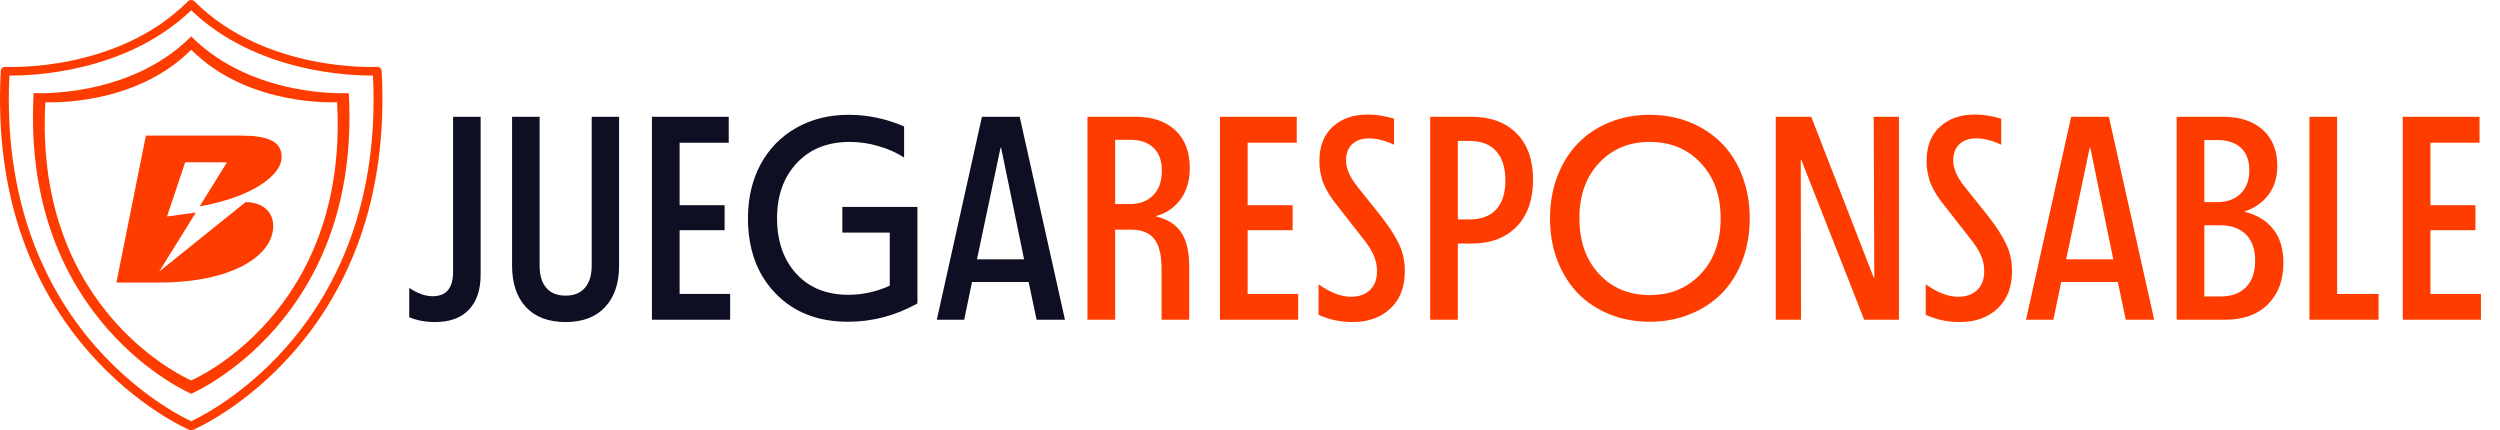
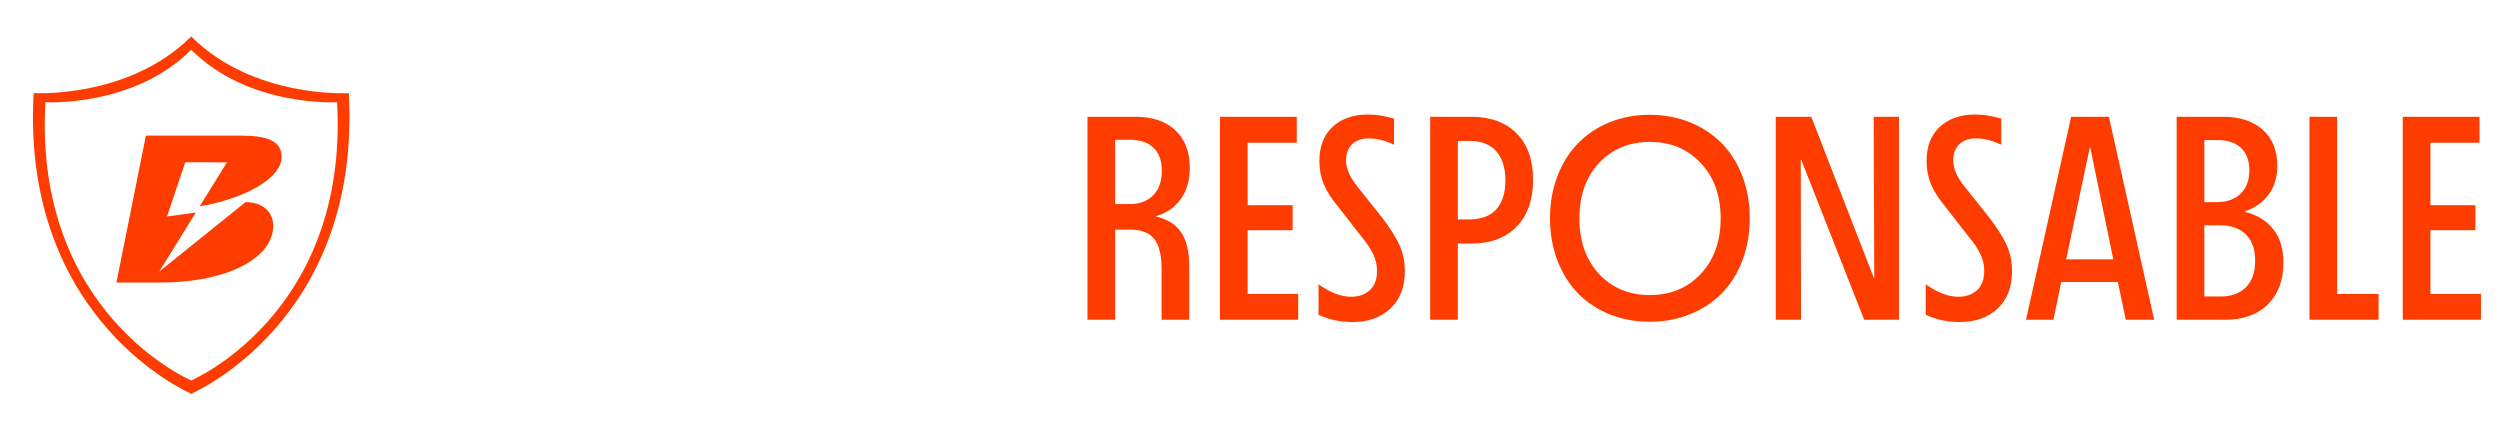
<svg xmlns="http://www.w3.org/2000/svg" width="215" height="37" viewBox="0 0 215 37" fill="none">
  <g clip-path="url(#clip0_75_1994)">
-     <path d="M32.82 6.098C32.814 5.999 32.769 5.908 32.694 5.843C32.618 5.778 32.518 5.744 32.417 5.75C32.323 5.756 22.839 6.242 16.718 0.108C16.575 -0.036 16.315 -0.036 16.17 0.108C10.049 6.242 0.566 5.756 0.471 5.75C0.37 5.744 0.27 5.778 0.194 5.843C0.118 5.908 0.072 6.001 0.068 6.098C-0.229 11.436 0.436 16.379 2.044 20.791C3.334 24.326 5.226 27.529 7.673 30.31C11.842 35.051 16.113 36.893 16.292 36.97C16.34 36.991 16.392 37.001 16.444 37.001C16.496 37.001 16.547 36.991 16.596 36.97C16.775 36.893 21.046 35.051 25.215 30.31C27.662 27.53 29.554 24.328 30.844 20.791C32.452 16.379 33.117 11.436 32.82 6.098ZM18.94 34.802C17.718 35.606 16.794 36.063 16.444 36.227C16.094 36.063 15.17 35.606 13.947 34.802C12.508 33.856 10.346 32.219 8.226 29.804C5.848 27.093 4.006 23.97 2.753 20.522C1.22 16.307 0.566 11.59 0.808 6.495C2.658 6.519 10.799 6.289 16.442 0.886C22.088 6.289 30.225 6.517 32.078 6.495C32.322 11.59 31.668 16.307 30.134 20.522C28.879 23.969 27.038 27.092 24.66 29.804C22.542 32.219 20.38 33.854 18.939 34.802H18.94Z" fill="#FF3C00" />
    <path d="M29.997 8.008C29.997 8.008 21.799 8.499 16.445 3.133C11.09 8.499 2.892 8.008 2.892 8.008C1.799 27.656 16.445 33.861 16.445 33.861C16.445 33.861 31.091 27.656 29.997 8.008ZM16.445 32.718C16.445 32.718 2.889 26.975 3.901 8.789C3.901 8.789 11.488 9.244 16.445 4.277C21.401 9.244 28.988 8.789 28.988 8.789C29.999 26.974 16.445 32.718 16.445 32.718Z" fill="#FF3C00" />
    <path d="M24.22 13.506C24.22 12.12 22.99 11.661 20.694 11.661H12.548L10.012 24.297H13.723C19.835 24.297 23.495 22.06 23.495 19.427C23.495 18.197 22.564 17.383 21.117 17.383L13.691 23.357L16.841 18.281L14.363 18.618L15.928 13.952L19.52 13.961L17.168 17.749C21.48 16.994 24.22 15.165 24.22 13.505V13.506Z" fill="#FF3C00" />
  </g>
-   <path d="M37.416 27.696C36.594 27.696 35.853 27.557 35.194 27.28V24.754C35.894 25.234 36.566 25.474 37.209 25.474C38.38 25.474 38.966 24.774 38.966 23.374V10.044H41.334V23.631C41.334 24.925 40.997 25.925 40.321 26.634C39.654 27.342 38.685 27.696 37.416 27.696ZM52.033 26.414C51.236 27.268 50.105 27.696 48.64 27.696C47.175 27.696 46.04 27.268 45.234 26.414C44.436 25.551 44.038 24.363 44.038 22.849V10.044H46.406V22.849C46.406 23.671 46.597 24.306 46.98 24.754C47.362 25.201 47.915 25.425 48.64 25.425C49.364 25.425 49.917 25.201 50.3 24.754C50.69 24.298 50.886 23.663 50.886 22.849V10.044H53.242V22.849C53.242 24.363 52.839 25.551 52.033 26.414ZM56.067 27.5V10.044H62.671V12.278H58.447V17.649H62.317V19.798H58.447V25.279H62.793V27.5H56.067ZM72.918 27.671C70.33 27.671 68.251 26.853 66.68 25.218C65.109 23.582 64.324 21.433 64.324 18.772C64.324 17.031 64.686 15.485 65.411 14.133C66.143 12.783 67.164 11.737 68.475 10.996C69.793 10.248 71.299 9.873 72.991 9.873C74.619 9.873 76.206 10.207 77.752 10.874V13.548C77.117 13.133 76.389 12.807 75.567 12.571C74.745 12.327 73.915 12.205 73.077 12.205C71.172 12.205 69.655 12.811 68.523 14.024C67.392 15.236 66.827 16.819 66.827 18.772C66.827 20.733 67.376 22.32 68.475 23.533C69.581 24.745 71.079 25.352 72.967 25.352C74.179 25.352 75.363 25.091 76.519 24.571V20.005H72.442V17.796H78.899V26.096C77.019 27.146 75.026 27.671 72.918 27.671ZM80.565 27.5L84.447 10.044H87.694L91.588 27.5H89.147L88.463 24.253H83.592L82.921 27.5H80.565ZM84.019 22.3H88.072L86.095 12.705H86.046L84.019 22.3Z" fill="#0F0F23" />
  <path d="M93.522 27.5V10.044H97.672C99.121 10.044 100.256 10.431 101.078 11.204C101.908 11.977 102.323 13.059 102.323 14.451C102.323 15.509 102.063 16.4 101.542 17.124C101.029 17.84 100.329 18.325 99.442 18.577V18.626C100.403 18.846 101.115 19.297 101.579 19.981C102.042 20.664 102.274 21.645 102.274 22.923V27.5H99.894V23.13C99.894 21.934 99.683 21.071 99.259 20.542C98.836 20.013 98.165 19.749 97.245 19.749H95.902V27.5H93.522ZM95.902 17.552H97.147C97.994 17.552 98.665 17.303 99.162 16.807C99.666 16.302 99.918 15.598 99.918 14.695C99.918 13.816 99.678 13.153 99.198 12.705C98.726 12.25 98.051 12.022 97.172 12.022H95.902V17.552ZM104.917 27.5V10.044H111.521V12.278H107.297V17.649H111.167V19.798H107.297V25.279H111.643V27.5H104.917ZM116.311 27.696C115.269 27.696 114.297 27.488 113.394 27.073V24.448C114.403 25.165 115.334 25.523 116.189 25.523C116.848 25.523 117.385 25.335 117.8 24.961C118.215 24.579 118.423 24.025 118.423 23.301C118.423 22.805 118.317 22.333 118.105 21.885C117.902 21.437 117.581 20.949 117.141 20.42L115.017 17.698C114.496 17.063 114.106 16.445 113.845 15.842C113.593 15.232 113.467 14.569 113.467 13.853C113.467 12.591 113.845 11.611 114.602 10.911C115.367 10.203 116.38 9.849 117.642 9.849C118.341 9.849 119.09 9.967 119.888 10.203V12.449C119.115 12.083 118.398 11.9 117.739 11.9C117.129 11.9 116.645 12.066 116.287 12.4C115.937 12.734 115.762 13.202 115.762 13.804C115.762 14.496 116.087 15.244 116.738 16.05L118.813 18.65C119.505 19.545 120.01 20.335 120.327 21.018C120.653 21.702 120.815 22.471 120.815 23.325C120.815 24.693 120.4 25.763 119.57 26.536C118.748 27.309 117.662 27.696 116.311 27.696ZM122.994 27.5V10.044H126.546C128.19 10.044 129.484 10.52 130.428 11.472C131.372 12.425 131.844 13.751 131.844 15.452C131.844 17.169 131.372 18.516 130.428 19.492C129.484 20.461 128.19 20.945 126.546 20.945H125.374V27.5H122.994ZM125.374 18.87H126.375C127.376 18.87 128.141 18.585 128.67 18.015C129.199 17.438 129.463 16.608 129.463 15.525C129.463 14.427 129.199 13.584 128.67 12.998C128.141 12.412 127.376 12.119 126.375 12.119H125.374V18.87ZM141.871 27.671C140.634 27.671 139.483 27.456 138.417 27.024C137.359 26.593 136.455 25.995 135.707 25.23C134.958 24.457 134.368 23.517 133.937 22.41C133.513 21.295 133.302 20.082 133.302 18.772C133.302 17.462 133.513 16.253 133.937 15.147C134.368 14.032 134.958 13.092 135.707 12.327C136.455 11.554 137.359 10.952 138.417 10.52C139.483 10.089 140.634 9.873 141.871 9.873C143.124 9.873 144.28 10.089 145.338 10.52C146.404 10.952 147.315 11.554 148.072 12.327C148.829 13.092 149.419 14.032 149.842 15.147C150.265 16.253 150.477 17.462 150.477 18.772C150.477 20.082 150.265 21.295 149.842 22.41C149.419 23.517 148.829 24.457 148.072 25.23C147.315 25.995 146.404 26.593 145.338 27.024C144.28 27.456 143.124 27.671 141.871 27.671ZM135.829 18.772C135.829 20.742 136.39 22.337 137.513 23.557C138.644 24.77 140.097 25.376 141.871 25.376C143.661 25.376 145.126 24.77 146.266 23.557C147.405 22.345 147.975 20.75 147.975 18.772C147.975 16.811 147.405 15.228 146.266 14.024C145.134 12.811 143.67 12.205 141.871 12.205C140.097 12.205 138.644 12.811 137.513 14.024C136.39 15.228 135.829 16.811 135.829 18.772ZM152.716 27.5V10.044H155.768L161.139 23.875H161.188L161.139 10.044H163.312V27.5H160.321L154.914 13.755H154.865L154.889 27.5H152.716ZM168.53 27.696C167.488 27.696 166.516 27.488 165.612 27.073V24.448C166.621 25.165 167.553 25.523 168.408 25.523C169.067 25.523 169.604 25.335 170.019 24.961C170.434 24.579 170.642 24.025 170.642 23.301C170.642 22.805 170.536 22.333 170.324 21.885C170.121 21.437 169.799 20.949 169.36 20.42L167.236 17.698C166.715 17.063 166.324 16.445 166.064 15.842C165.812 15.232 165.686 14.569 165.686 13.853C165.686 12.591 166.064 11.611 166.821 10.911C167.586 10.203 168.599 9.849 169.86 9.849C170.56 9.849 171.309 9.967 172.106 10.203V12.449C171.333 12.083 170.617 11.9 169.958 11.9C169.348 11.9 168.863 12.066 168.505 12.4C168.155 12.734 167.98 13.202 167.98 13.804C167.98 14.496 168.306 15.244 168.957 16.05L171.032 18.65C171.724 19.545 172.229 20.335 172.546 21.018C172.871 21.702 173.034 22.471 173.034 23.325C173.034 24.693 172.619 25.763 171.789 26.536C170.967 27.309 169.881 27.696 168.53 27.696ZM174.236 27.5L178.118 10.044H181.365L185.259 27.5H182.817L182.134 24.253H177.263L176.592 27.5H174.236ZM177.69 22.3H181.743L179.766 12.705H179.717L177.69 22.3ZM187.193 27.5V10.044H191.197C192.637 10.044 193.772 10.418 194.603 11.167C195.433 11.916 195.848 12.945 195.848 14.256C195.848 15.248 195.595 16.078 195.091 16.746C194.594 17.413 193.919 17.889 193.064 18.174V18.223C194.098 18.475 194.908 18.968 195.494 19.7C196.08 20.424 196.373 21.393 196.373 22.605C196.373 24.095 195.929 25.283 195.042 26.17C194.155 27.057 192.922 27.5 191.343 27.5H187.193ZM189.573 25.498H190.965C191.893 25.498 192.621 25.234 193.15 24.705C193.679 24.168 193.943 23.407 193.943 22.422C193.943 21.429 193.675 20.672 193.138 20.152C192.601 19.631 191.852 19.37 190.892 19.37H189.573V25.498ZM189.573 17.381H190.672C191.526 17.381 192.202 17.137 192.698 16.648C193.195 16.16 193.443 15.493 193.443 14.646C193.443 13.808 193.203 13.165 192.723 12.717C192.243 12.27 191.567 12.046 190.696 12.046H189.573V17.381ZM198.612 27.5V10.044H200.992V25.279H204.557V27.5H198.612ZM206.637 27.5V10.044H213.241V12.278H209.018V17.649H212.887V19.798H209.018V25.279H213.363V27.5H206.637Z" fill="#FF3C00" />
  <defs>
    <clipPath id="clip0_75_1994">
      <rect width="32.889" height="37.001" fill="white" />
    </clipPath>
  </defs>
</svg>